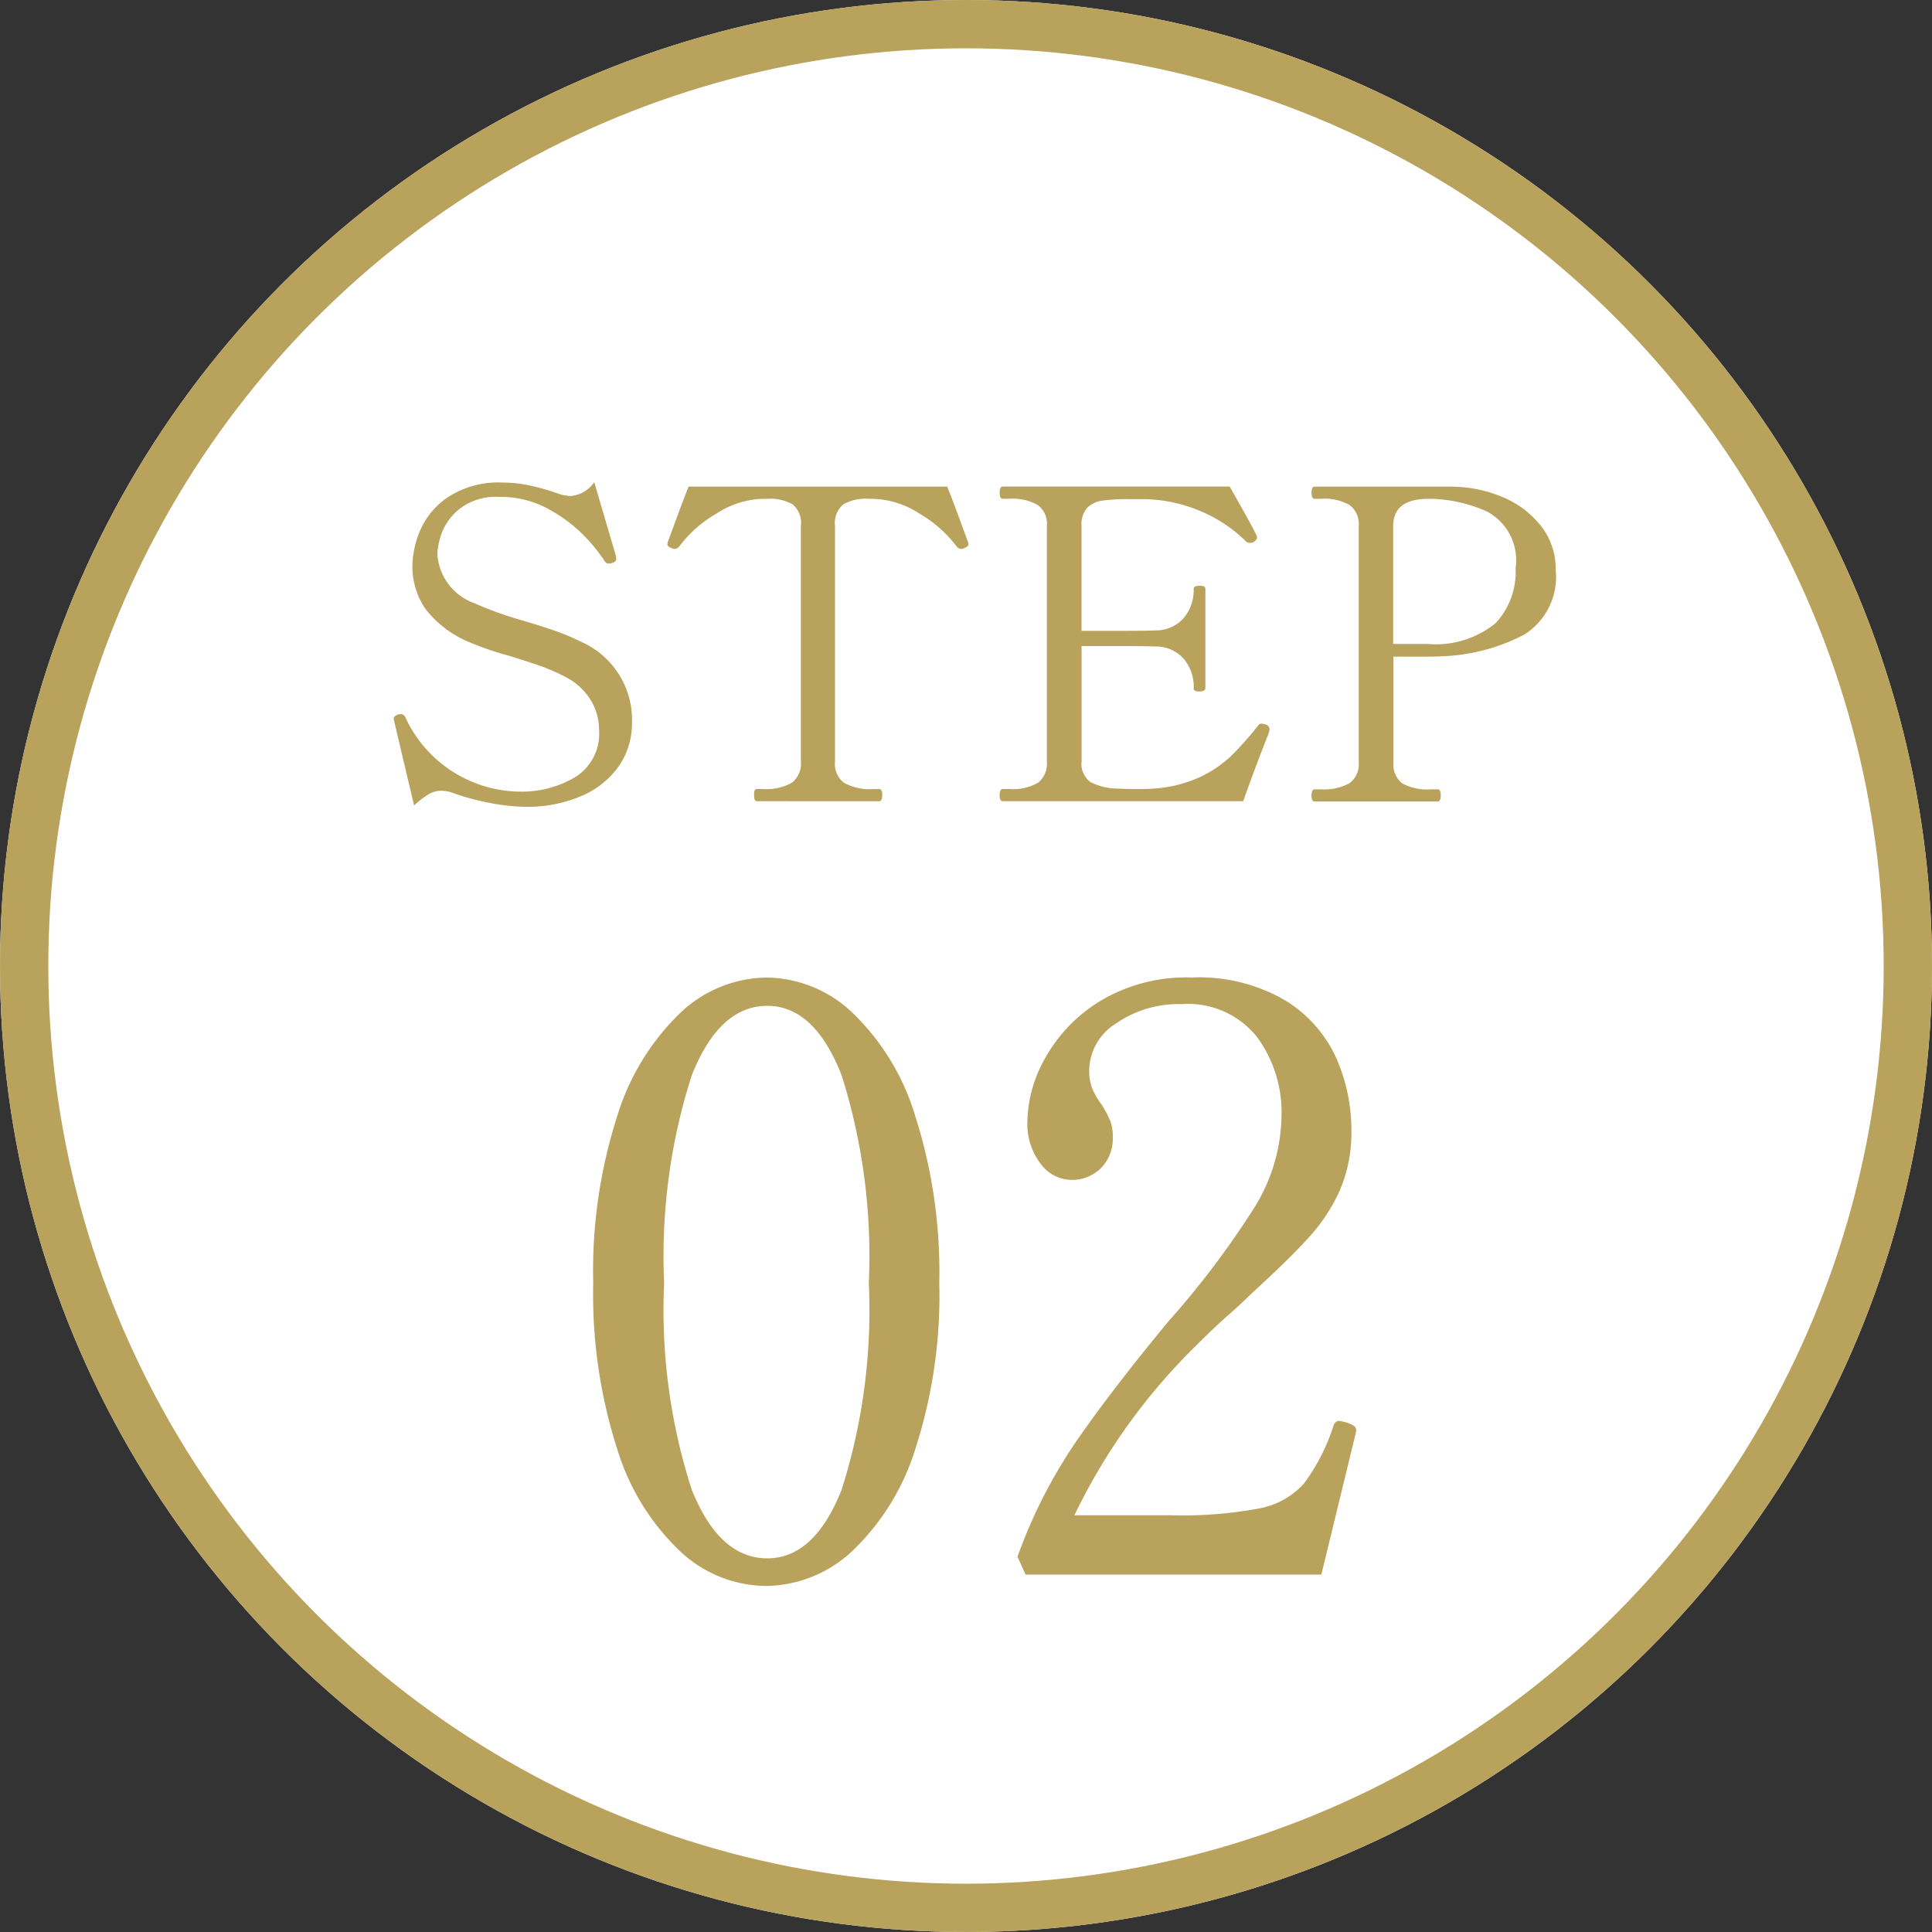
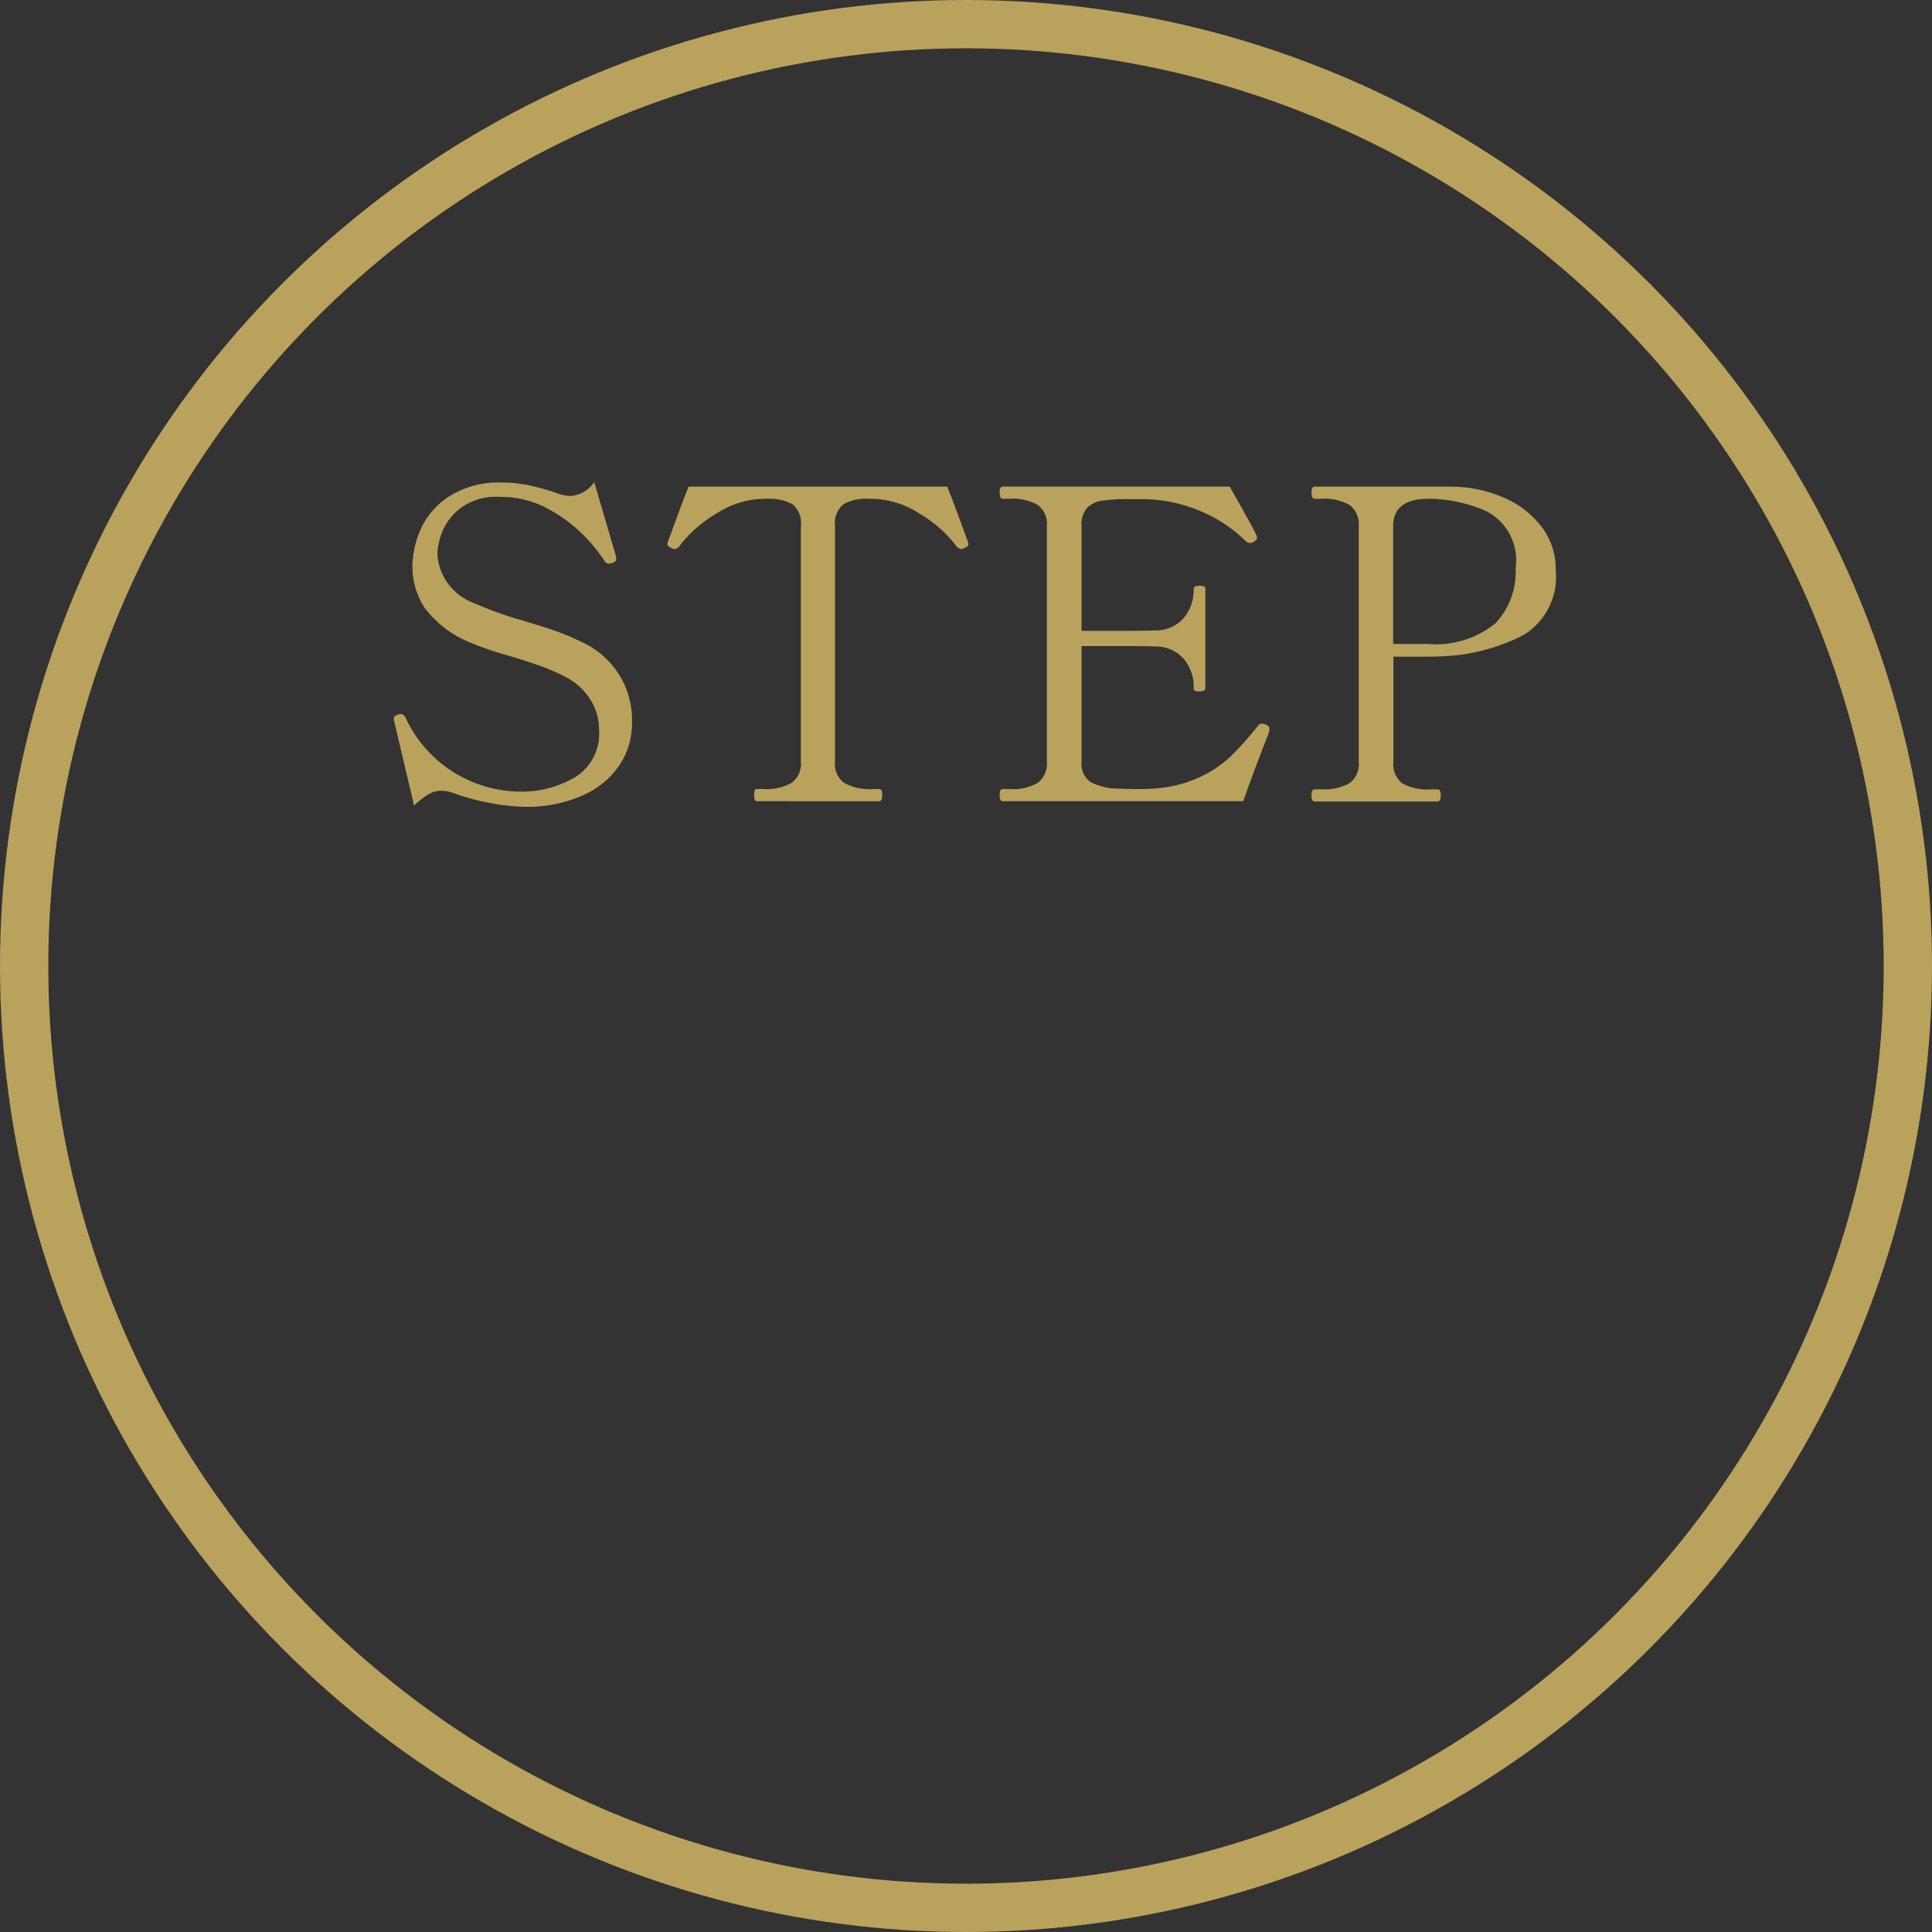
<svg xmlns="http://www.w3.org/2000/svg" width="40" height="40" viewBox="0 0 40 40">
  <rect x="0" y="0" width="40" height="40" fill="#333333" stroke="none" />
  <g id="グループ_21857" data-name="グループ 21857" transform="translate(20162 17109)">
    <g id="楕円形_166" data-name="楕円形 166" transform="translate(-20162 -17109)" fill="#fff" stroke="#b9a25b" stroke-width="1">
-       <circle cx="20" cy="20" r="20" stroke="none" />
      <circle cx="20" cy="20" r="19.5" fill="none" />
    </g>
-     <path id="パス_6261" data-name="パス 6261" d="M-9.552-7.982a2.638,2.638,0,0,1-1.758-.706,4.872,4.872,0,0,1-1.312-2.119,10.474,10.474,0,0,1-.5-3.448,10.464,10.464,0,0,1,.5-3.465,5,5,0,0,1,1.32-2.144,2.641,2.641,0,0,1,1.775-.715,2.622,2.622,0,0,1,1.758.715,4.938,4.938,0,0,1,1.312,2.144,10.628,10.628,0,0,1,.5,3.465,10.313,10.313,0,0,1-.5,3.448,4.932,4.932,0,0,1-1.32,2.119A2.658,2.658,0,0,1-9.552-7.982Zm.034-.572q.976,0,1.539-1.421a12.279,12.279,0,0,0,.563-4.28,12.43,12.43,0,0,0-.563-4.3q-.563-1.438-1.539-1.438-.992,0-1.564,1.438a12.261,12.261,0,0,0-.572,4.3,12.112,12.112,0,0,0,.572,4.28Q-10.511-8.554-9.518-8.554Zm11.471.336H-4.17l-.168-.37a10.551,10.551,0,0,1,1.194-2.355Q-2.42-12-1.209-13.465A18.085,18.085,0,0,0,.574-15.829a3.693,3.693,0,0,0,.555-1.909,2.634,2.634,0,0,0-.5-1.6,1.828,1.828,0,0,0-1.581-.69,2.259,2.259,0,0,0-1.346.4,1.16,1.16,0,0,0-.555.967,1.024,1.024,0,0,0,.059.37,1.536,1.536,0,0,0,.193.336,2.163,2.163,0,0,1,.177.328.9.9,0,0,1,.059.345.875.875,0,0,1-.244.648.854.854,0,0,1-.631.244.8.8,0,0,1-.614-.328,1.349,1.349,0,0,1-.278-.9,2.735,2.735,0,0,1,.378-1.312A3.206,3.206,0,0,1-2.614-20.1,3.466,3.466,0,0,1-.738-20.58a3.541,3.541,0,0,1,1.951.479,2.707,2.707,0,0,1,1.051,1.194,3.691,3.691,0,0,1,.311,1.488,3.02,3.02,0,0,1-.235,1.236,3.664,3.664,0,0,1-.639.976q-.4.446-1.211,1.186-.185.185-.471.437t-.656.622A12.519,12.519,0,0,0-3.16-9.446h2A8.639,8.639,0,0,0,.675-9.589a1.649,1.649,0,0,0,.917-.513A4.126,4.126,0,0,0,2.205-11.3q.034-.1.118-.1a1.393,1.393,0,0,1,.151.034.659.659,0,0,1,.151.067.113.113,0,0,1,.05.1l-.017.084Z" transform="translate(-20136.596 -17068.182)" fill="#b9a25b" />
    <path id="パス_6262" data-name="パス 6262" d="M-13.279-2.114a4.048,4.048,0,0,1-.767-.085,4.765,4.765,0,0,1-.767-.211.7.7,0,0,0-.224-.036.5.5,0,0,0-.247.067,1.828,1.828,0,0,0-.309.238l-.413-1.749-.009-.054q0-.045.09-.081l.054-.009a.109.109,0,0,1,.1.072,2.64,2.64,0,0,0,2.4,1.534,2.165,2.165,0,0,0,1.1-.292,1.058,1.058,0,0,0,.507-1,1.154,1.154,0,0,0-.179-.614,1.308,1.308,0,0,0-.52-.471A4.071,4.071,0,0,0-13-5.038q-.26-.09-.637-.206a6.29,6.29,0,0,1-.789-.269,2.208,2.208,0,0,1-.946-.718,1.568,1.568,0,0,1-.256-.87,1.952,1.952,0,0,1,.161-.735,1.594,1.594,0,0,1,.578-.691,1.91,1.91,0,0,1,1.125-.3,2.7,2.7,0,0,1,.556.058,4.874,4.874,0,0,1,.61.175.914.914,0,0,0,.242.045.649.649,0,0,0,.493-.287l.448,1.525.009.063q0,.054-.072.081a.285.285,0,0,1-.081.018.105.105,0,0,1-.09-.054,3.392,3.392,0,0,0-.386-.484,3.084,3.084,0,0,0-.744-.574,2.043,2.043,0,0,0-1.04-.269,1.23,1.23,0,0,0-.843.256,1.182,1.182,0,0,0-.368.52,1.514,1.514,0,0,0-.081.4,1.155,1.155,0,0,0,.762,1.023,7.445,7.445,0,0,0,1,.359q.395.117.677.215a4.688,4.688,0,0,1,.551.233,1.765,1.765,0,0,1,1.04,1.668,1.559,1.559,0,0,1-.265.888,1.784,1.784,0,0,1-.767.623A2.811,2.811,0,0,1-13.279-2.114ZM-8.5-2.23q-.054,0-.054-.135,0-.117.054-.117h.135a1.059,1.059,0,0,0,.592-.13.491.491,0,0,0,.188-.435V-7.926a.5.5,0,0,0-.175-.453.964.964,0,0,0-.516-.112q-.135,0-.224.009a1.858,1.858,0,0,0-.838.3,2.587,2.587,0,0,0-.758.668.144.144,0,0,1-.1.063.144.144,0,0,1-.063-.018q-.09-.036-.09-.081l.009-.045.193-.525q.13-.354.238-.623h5.354q.108.269.238.623l.193.525.009.045q0,.045-.09.081a.144.144,0,0,1-.063.018.144.144,0,0,1-.1-.063,2.587,2.587,0,0,0-.758-.668,1.858,1.858,0,0,0-.838-.3,2.154,2.154,0,0,0-.224-.009.93.93,0,0,0-.52.117.508.508,0,0,0-.17.448v4.879a.484.484,0,0,0,.193.44,1.093,1.093,0,0,0,.587.126h.135q.063,0,.063.117,0,.135-.063.135ZM2.037-3.818a.106.106,0,0,1,.081.108.63.63,0,0,1-.045.144q-.242.61-.5,1.336H-3.406q-.063,0-.063-.126t.063-.126h.143a1.035,1.035,0,0,0,.587-.13.5.5,0,0,0,.184-.435V-7.926a.484.484,0,0,0-.193-.44,1.072,1.072,0,0,0-.578-.126h-.143q-.063,0-.063-.126t.063-.126h4.7q.152.269.318.565t.238.448a.1.1,0,0,1,.009.045q0,.045-.072.09a.127.127,0,0,1-.072.018.122.122,0,0,1-.09-.036,2.963,2.963,0,0,0-.96-.632,3.112,3.112,0,0,0-1.22-.238H-.778a3.842,3.842,0,0,0-.565.031.552.552,0,0,0-.314.148.517.517,0,0,0-.117.377v2.171h.807q.547,0,.717-.009a.763.763,0,0,0,.587-.251.9.9,0,0,0,.211-.61q0-.063.117-.063a.251.251,0,0,1,.094.013.049.049,0,0,1,.031.049v2.054q0,.072-.126.072T.549-4.572a.9.9,0,0,0-.211-.61.763.763,0,0,0-.587-.251q-.17-.009-.717-.009h-.807v2.395a.456.456,0,0,0,.188.422A1.246,1.246,0,0,0-1-2.491q.117.009.4.009.215,0,.314-.009a2.705,2.705,0,0,0,.951-.233,2.442,2.442,0,0,0,.65-.435A6.683,6.683,0,0,0,1.885-3.8a.085.085,0,0,1,.072-.036A.285.285,0,0,1,2.037-3.818ZM5.9-8.742a2.744,2.744,0,0,1,1.054.22,1.964,1.964,0,0,1,.789.6,1.431,1.431,0,0,1,.3.906,1.406,1.406,0,0,1-.659,1.341,3.969,3.969,0,0,1-1.681.444q-.117.009-.511.009H4.683v2.18a.5.5,0,0,0,.179.44,1.062,1.062,0,0,0,.592.126H5.6q.063,0,.063.117,0,.135-.063.135H3.051q-.063,0-.063-.126t.063-.126h.143a1.072,1.072,0,0,0,.578-.126.484.484,0,0,0,.193-.44V-7.926a.491.491,0,0,0-.188-.435,1.038,1.038,0,0,0-.583-.13H3.051q-.063,0-.063-.126t.063-.126H5.9Zm-.52,3.256A1.964,1.964,0,0,0,6.8-5.917a1.558,1.558,0,0,0,.413-1.139,1.14,1.14,0,0,0-.6-1.175,2.972,2.972,0,0,0-1.2-.26q-.735,0-.735.565v2.44h.7Z" transform="translate(-20137.834 -17090.182)" fill="#b9a25b" />
  </g>
</svg>